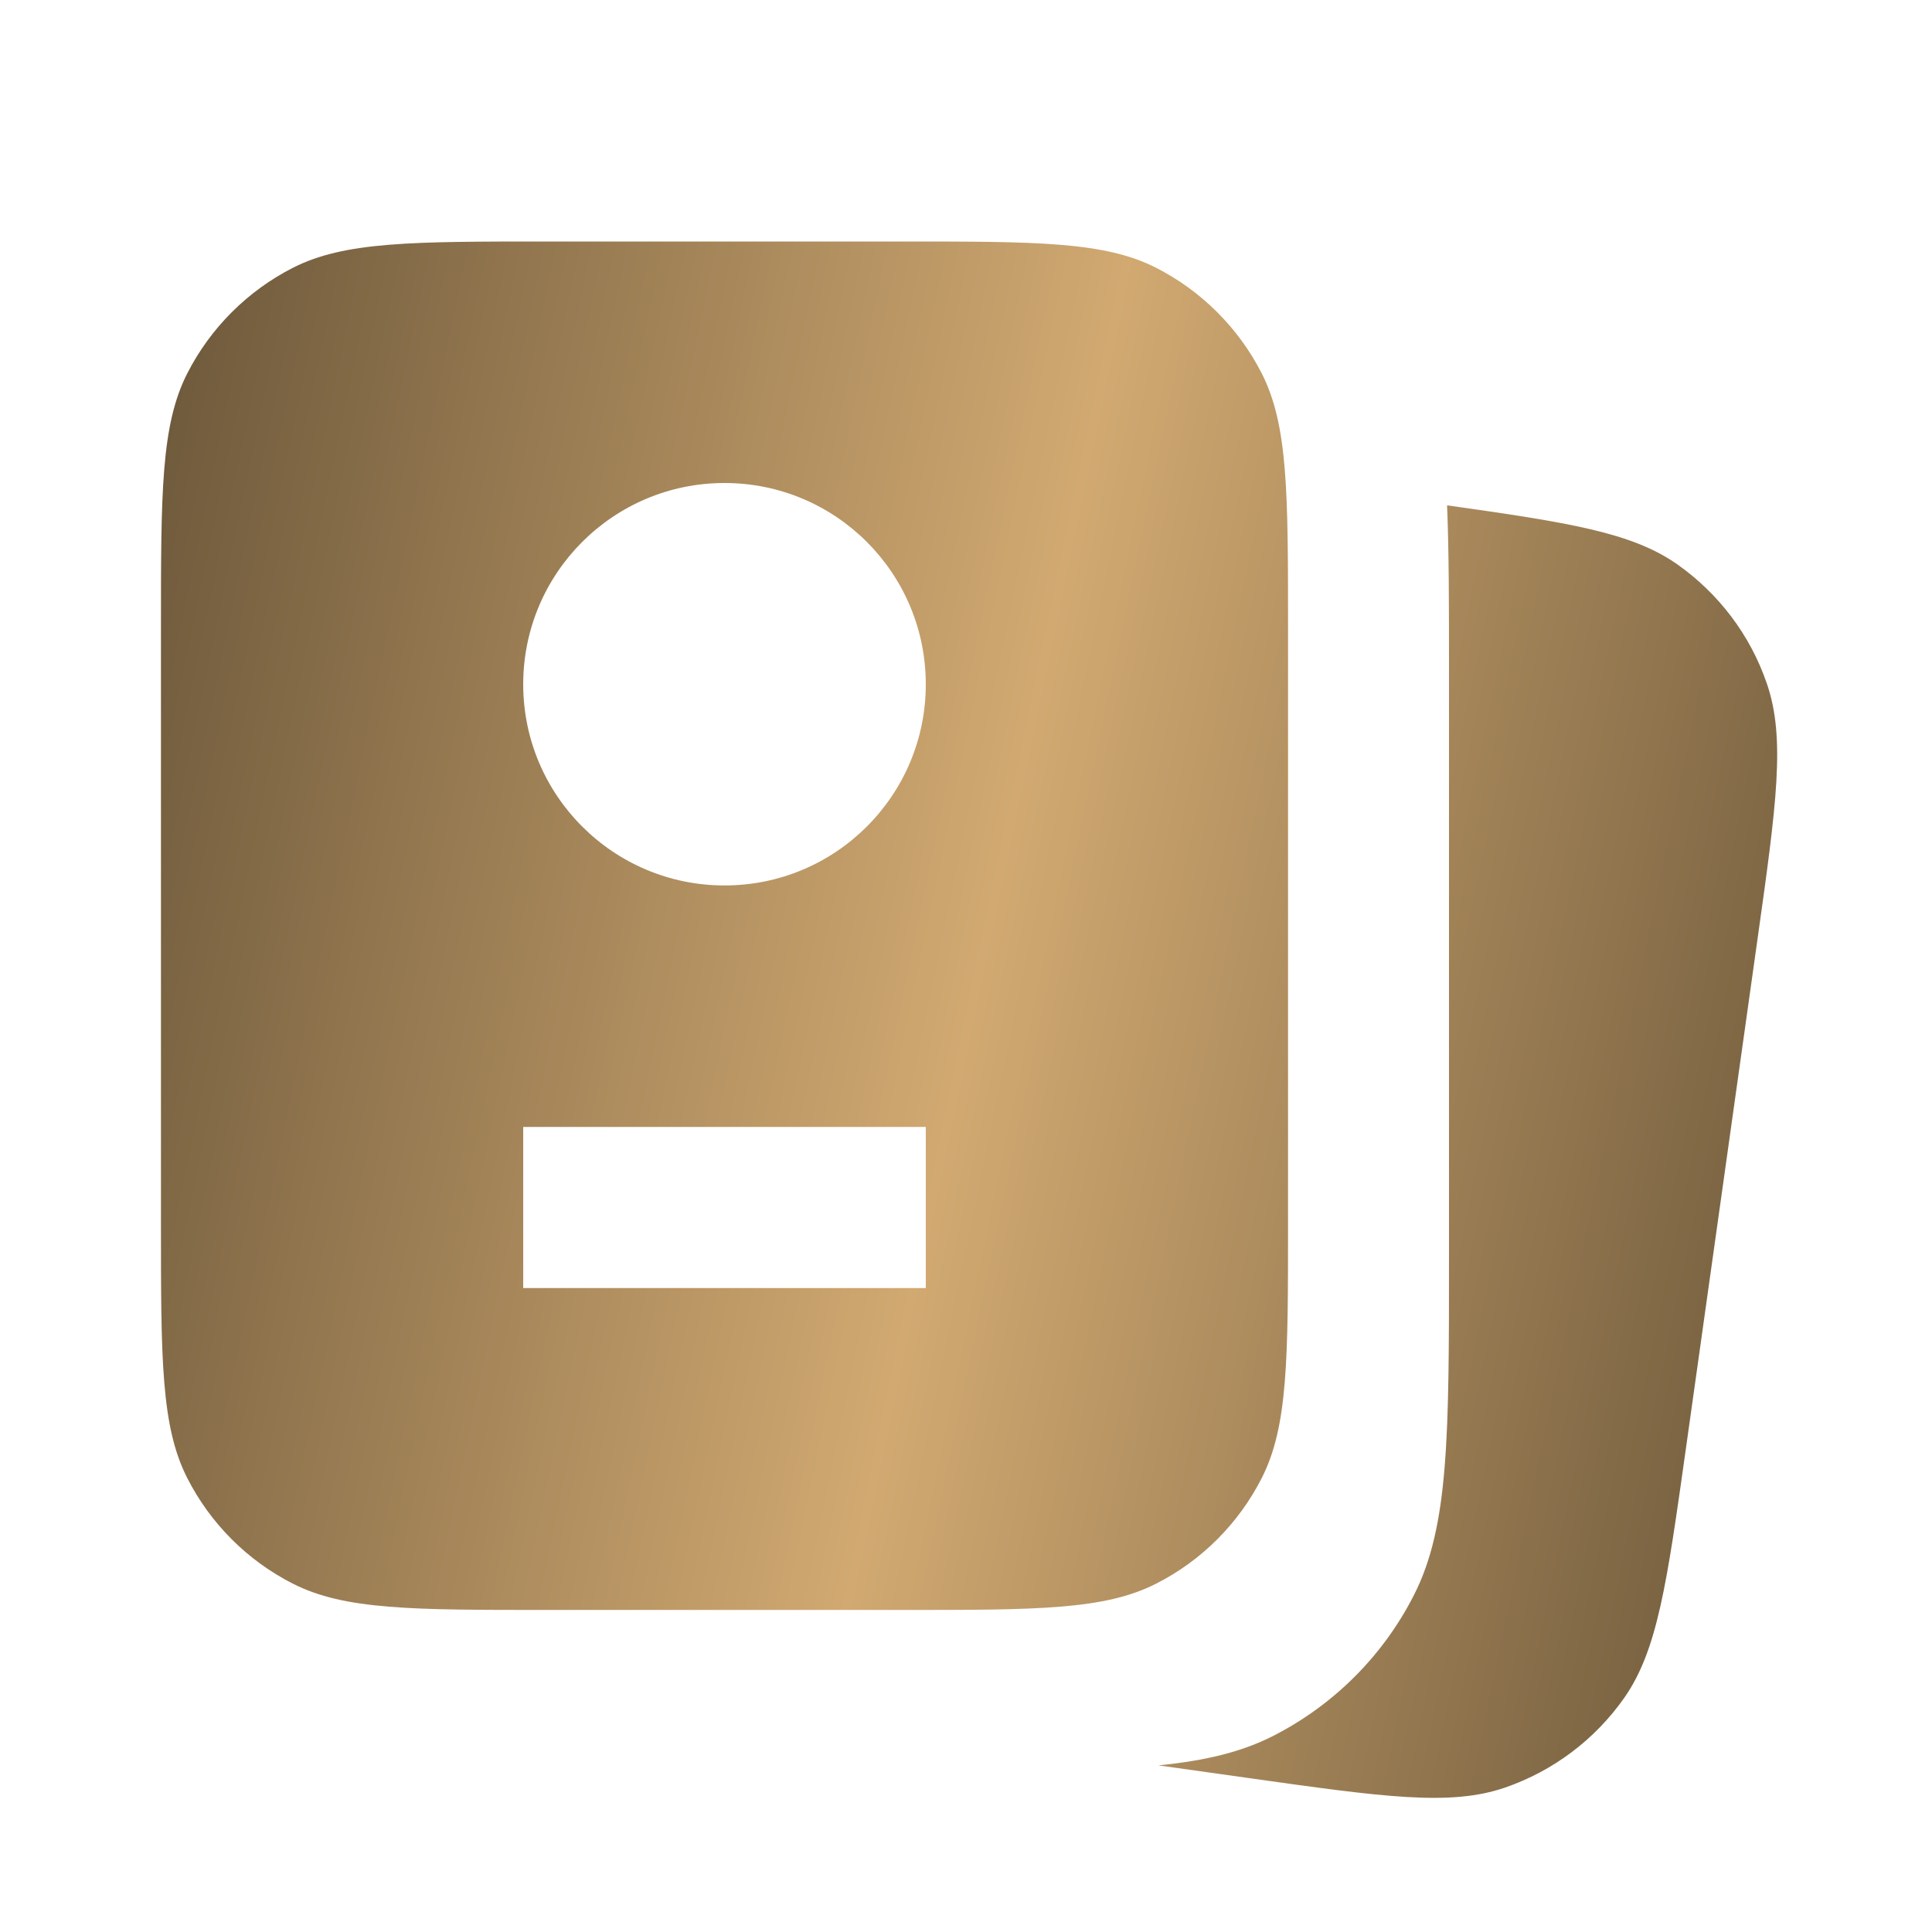
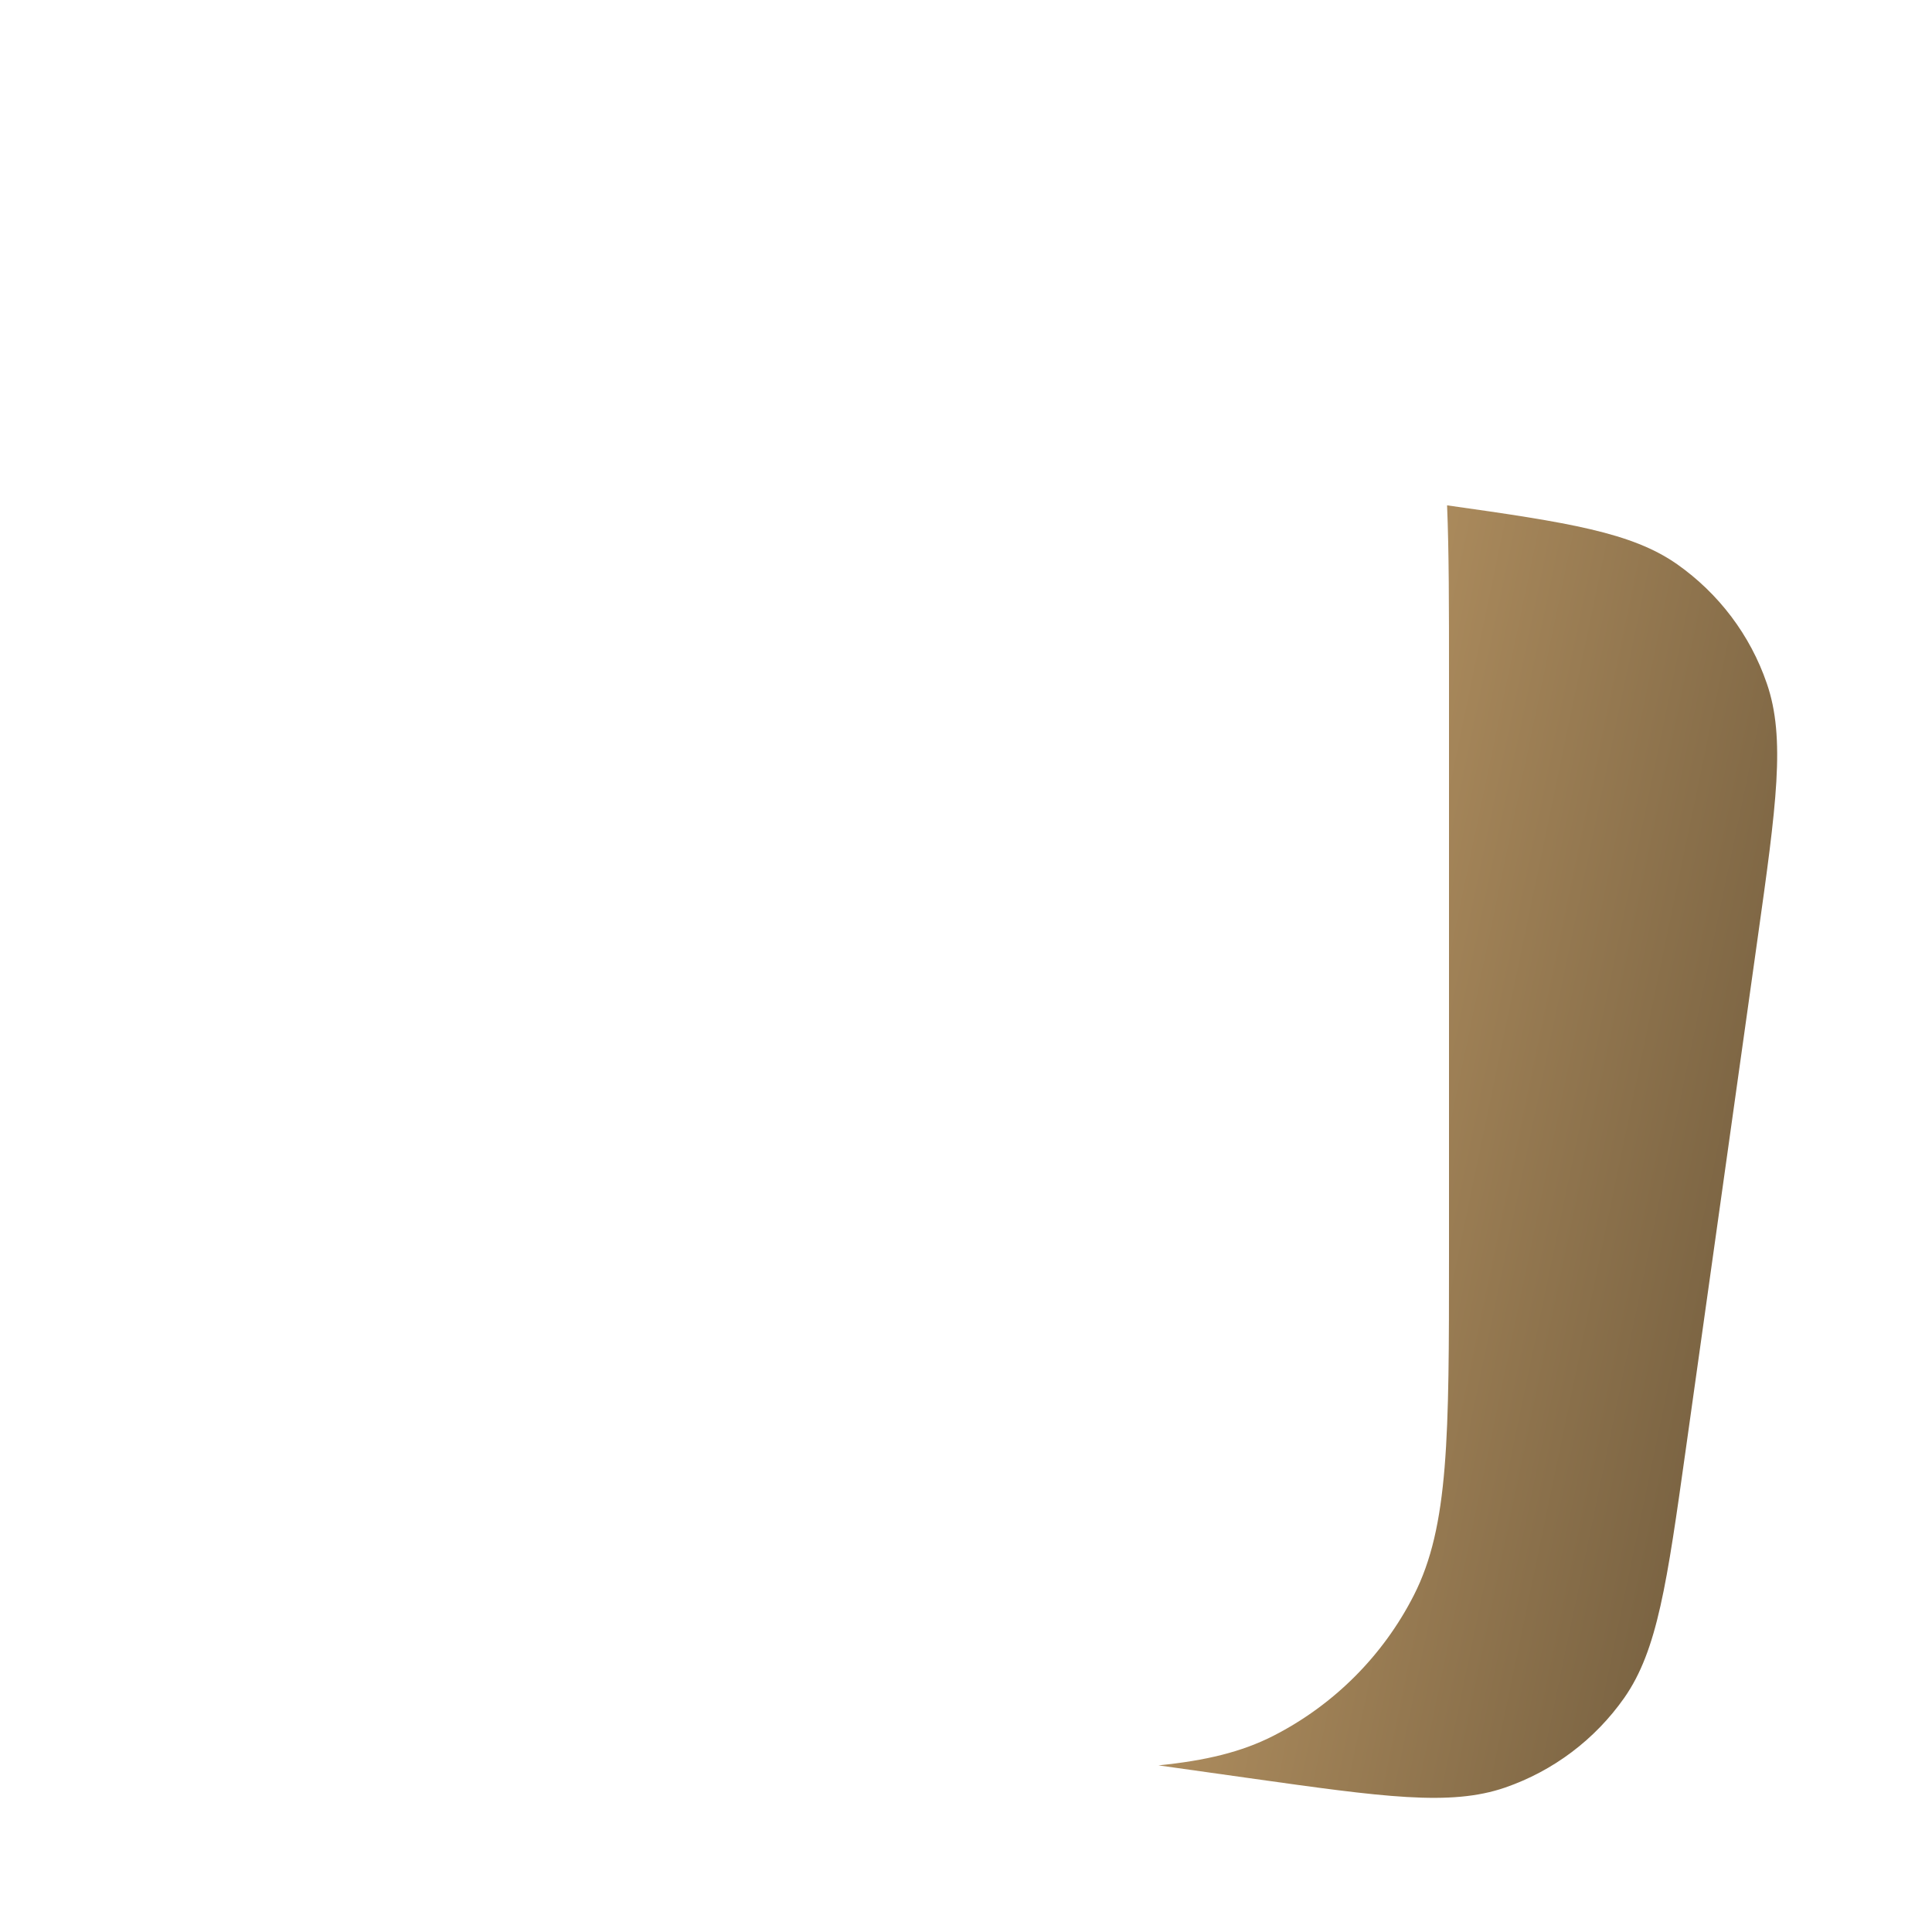
<svg xmlns="http://www.w3.org/2000/svg" width="16" height="16" viewBox="0 0 16 16" fill="none">
-   <path fill-rule="evenodd" clip-rule="evenodd" d="M1.551 3.092C1.333 3.52 1.333 4.08 1.333 5.2V10.133C1.333 11.253 1.333 11.813 1.551 12.241C1.743 12.618 2.049 12.924 2.425 13.115C2.853 13.333 3.413 13.333 4.533 13.333H7.467C8.587 13.333 9.147 13.333 9.575 13.115C9.951 12.924 10.257 12.618 10.449 12.241C10.667 11.813 10.667 11.253 10.667 10.133V5.2C10.667 4.08 10.667 3.52 10.449 3.092C10.257 2.716 9.951 2.41 9.575 2.218C9.147 2 8.587 2 7.467 2H4.533C3.413 2 2.853 2 2.425 2.218C2.049 2.41 1.743 2.716 1.551 3.092ZM4.333 9.333V10.667H7.667V9.333H4.333ZM7.667 5.667C7.667 6.587 6.921 7.333 6 7.333C5.08 7.333 4.333 6.587 4.333 5.667C4.333 4.746 5.08 4 6 4C6.921 4 7.667 4.746 7.667 5.667Z" fill="url(#paint0_linear_2021_450)" />
  <path d="M10.347 14.726L9.594 14.62C9.985 14.581 10.283 14.509 10.544 14.376C11.046 14.12 11.454 13.712 11.709 13.211C12 12.64 12 11.893 12 10.4V5.6C12 5.03 12 4.569 11.984 4.185C12.992 4.327 13.514 4.41 13.888 4.672C14.234 4.915 14.495 5.26 14.632 5.66C14.789 6.114 14.711 6.668 14.555 7.777L13.961 12.003C13.805 13.112 13.727 13.666 13.452 14.06C13.209 14.406 12.864 14.666 12.464 14.804C12.011 14.96 11.456 14.882 10.347 14.726Z" fill="url(#paint1_linear_2021_450)" />
  <defs>
    <linearGradient id="paint0_linear_2021_450" x1="1.333" y1="2" x2="16.734" y2="5.207" gradientUnits="userSpaceOnUse">
      <stop stop-color="#6B573A" />
      <stop offset="0.5" stop-color="#D1A971" />
      <stop offset="1" stop-color="#6B573A" />
    </linearGradient>
    <linearGradient id="paint1_linear_2021_450" x1="1.333" y1="2" x2="16.734" y2="5.207" gradientUnits="userSpaceOnUse">
      <stop stop-color="#6B573A" />
      <stop offset="0.5" stop-color="#D1A971" />
      <stop offset="1" stop-color="#6B573A" />
    </linearGradient>
  </defs>
</svg>